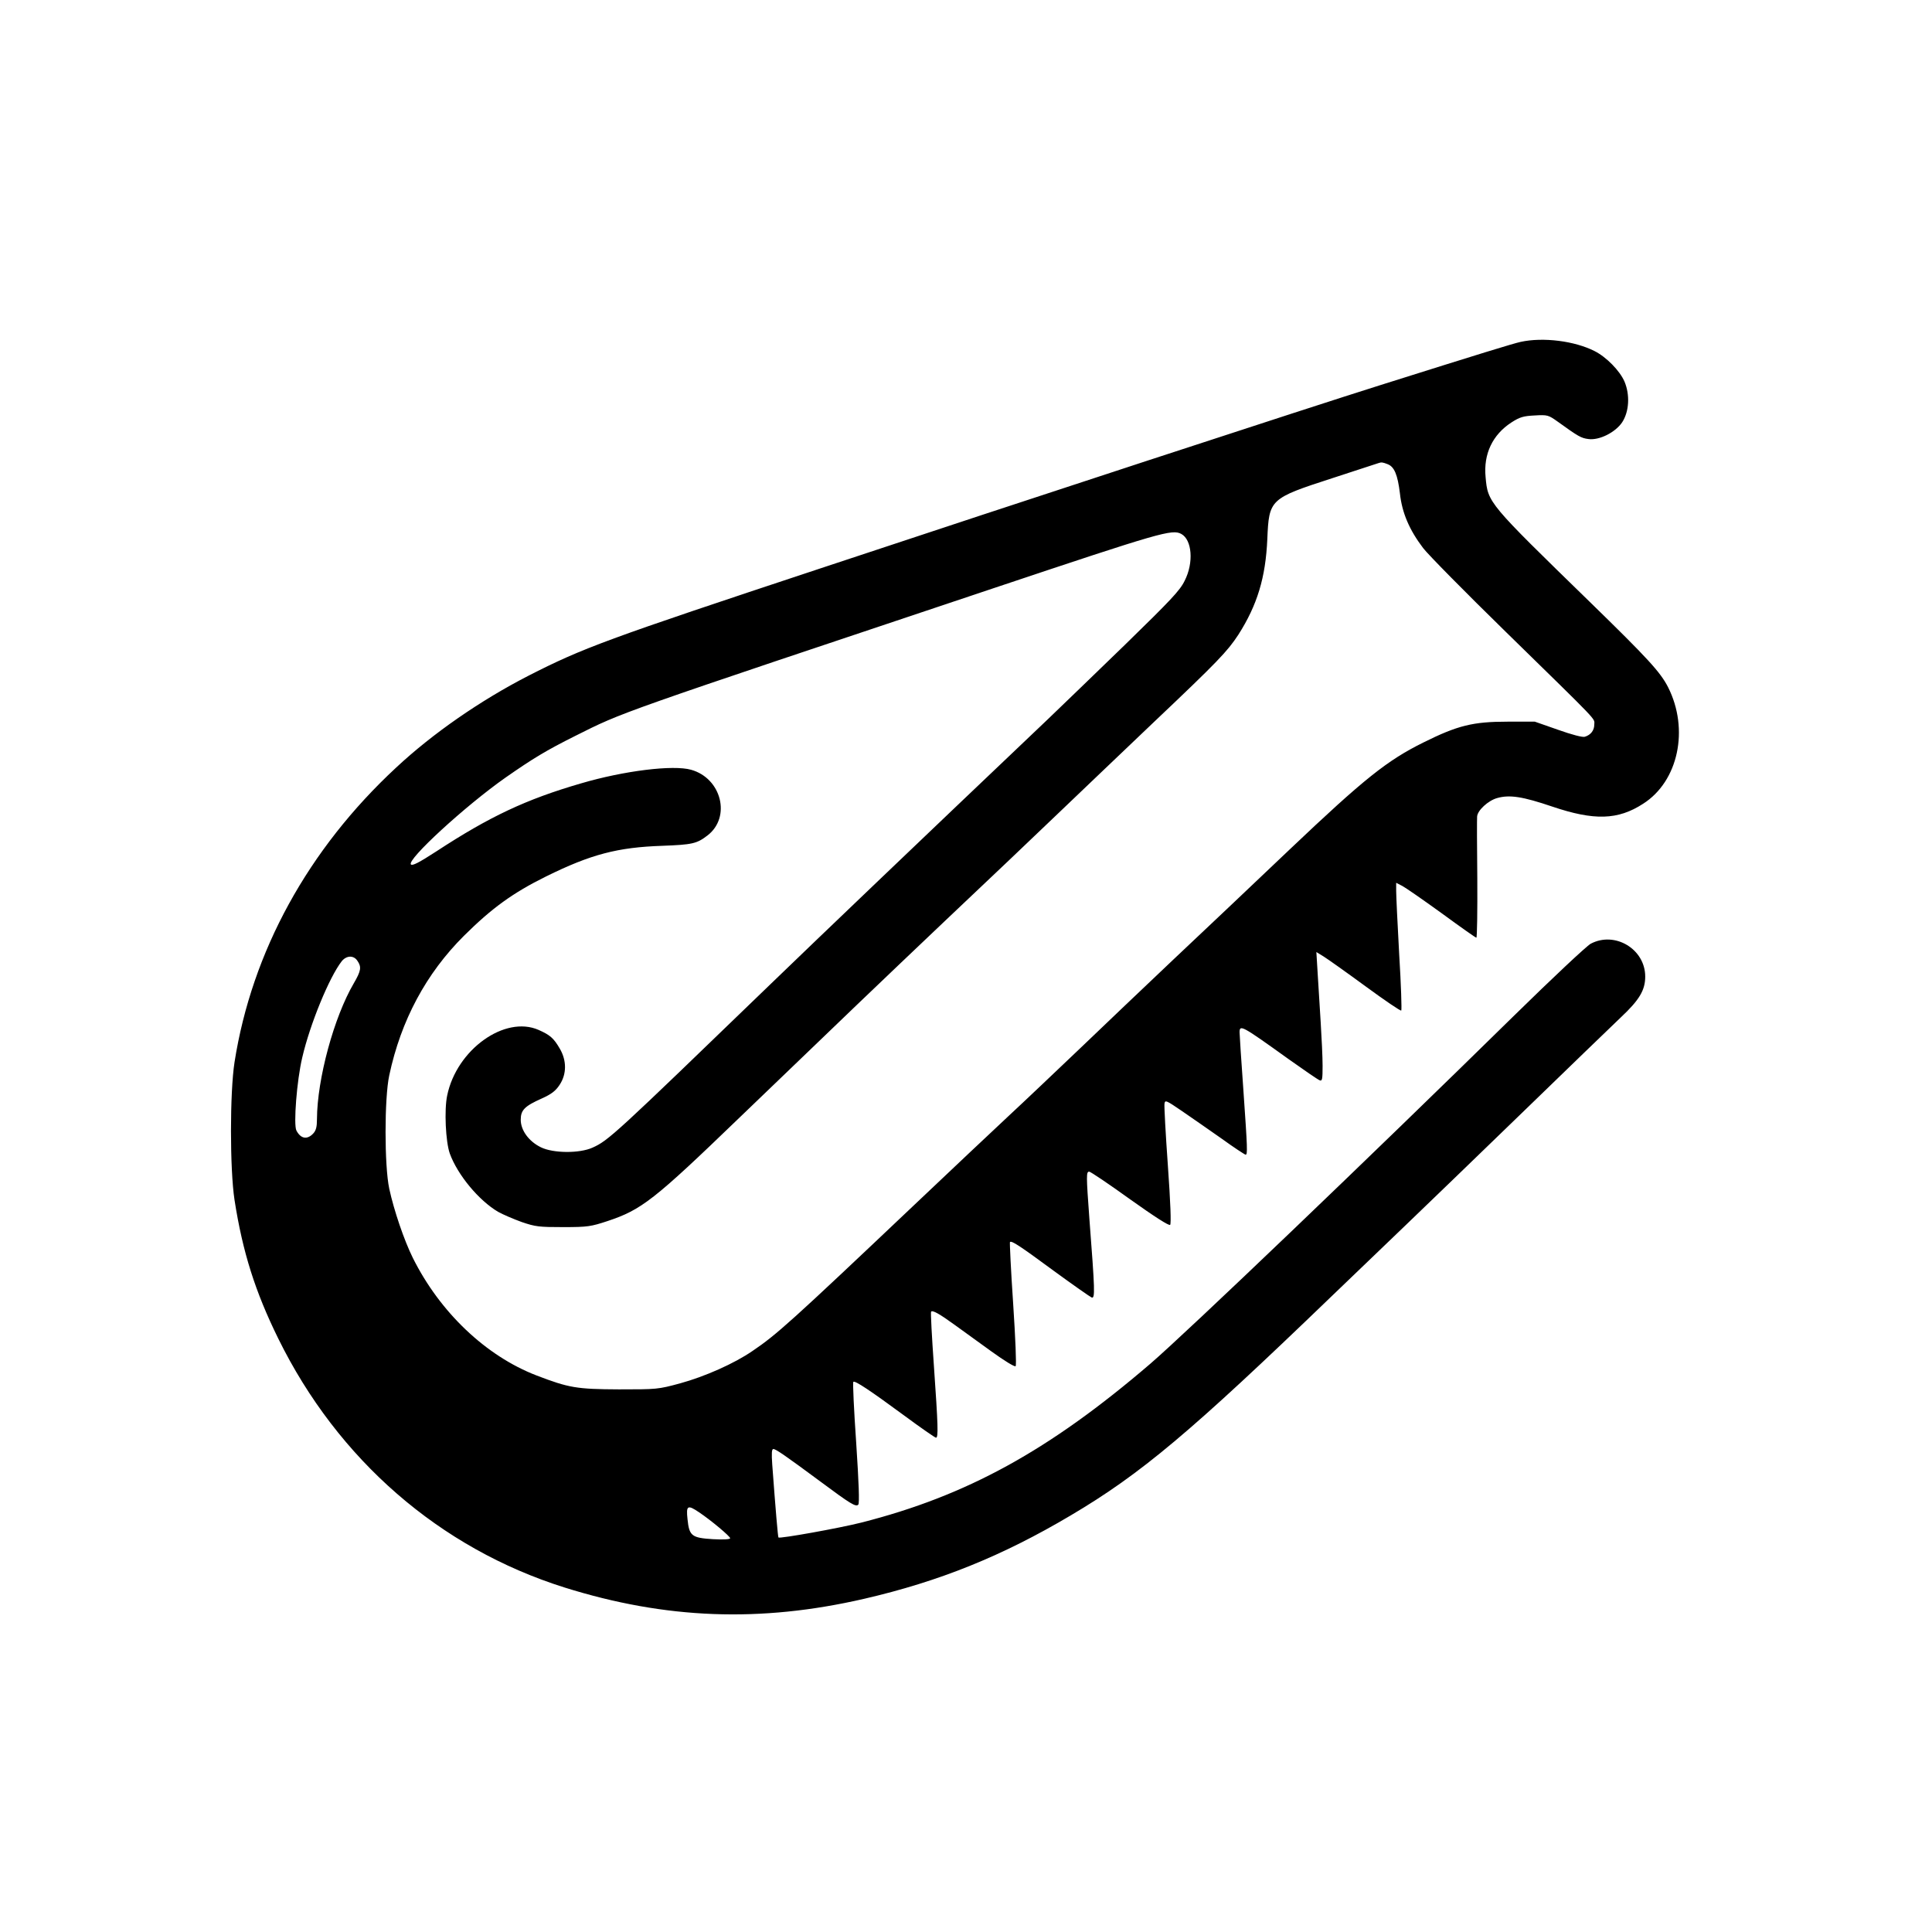
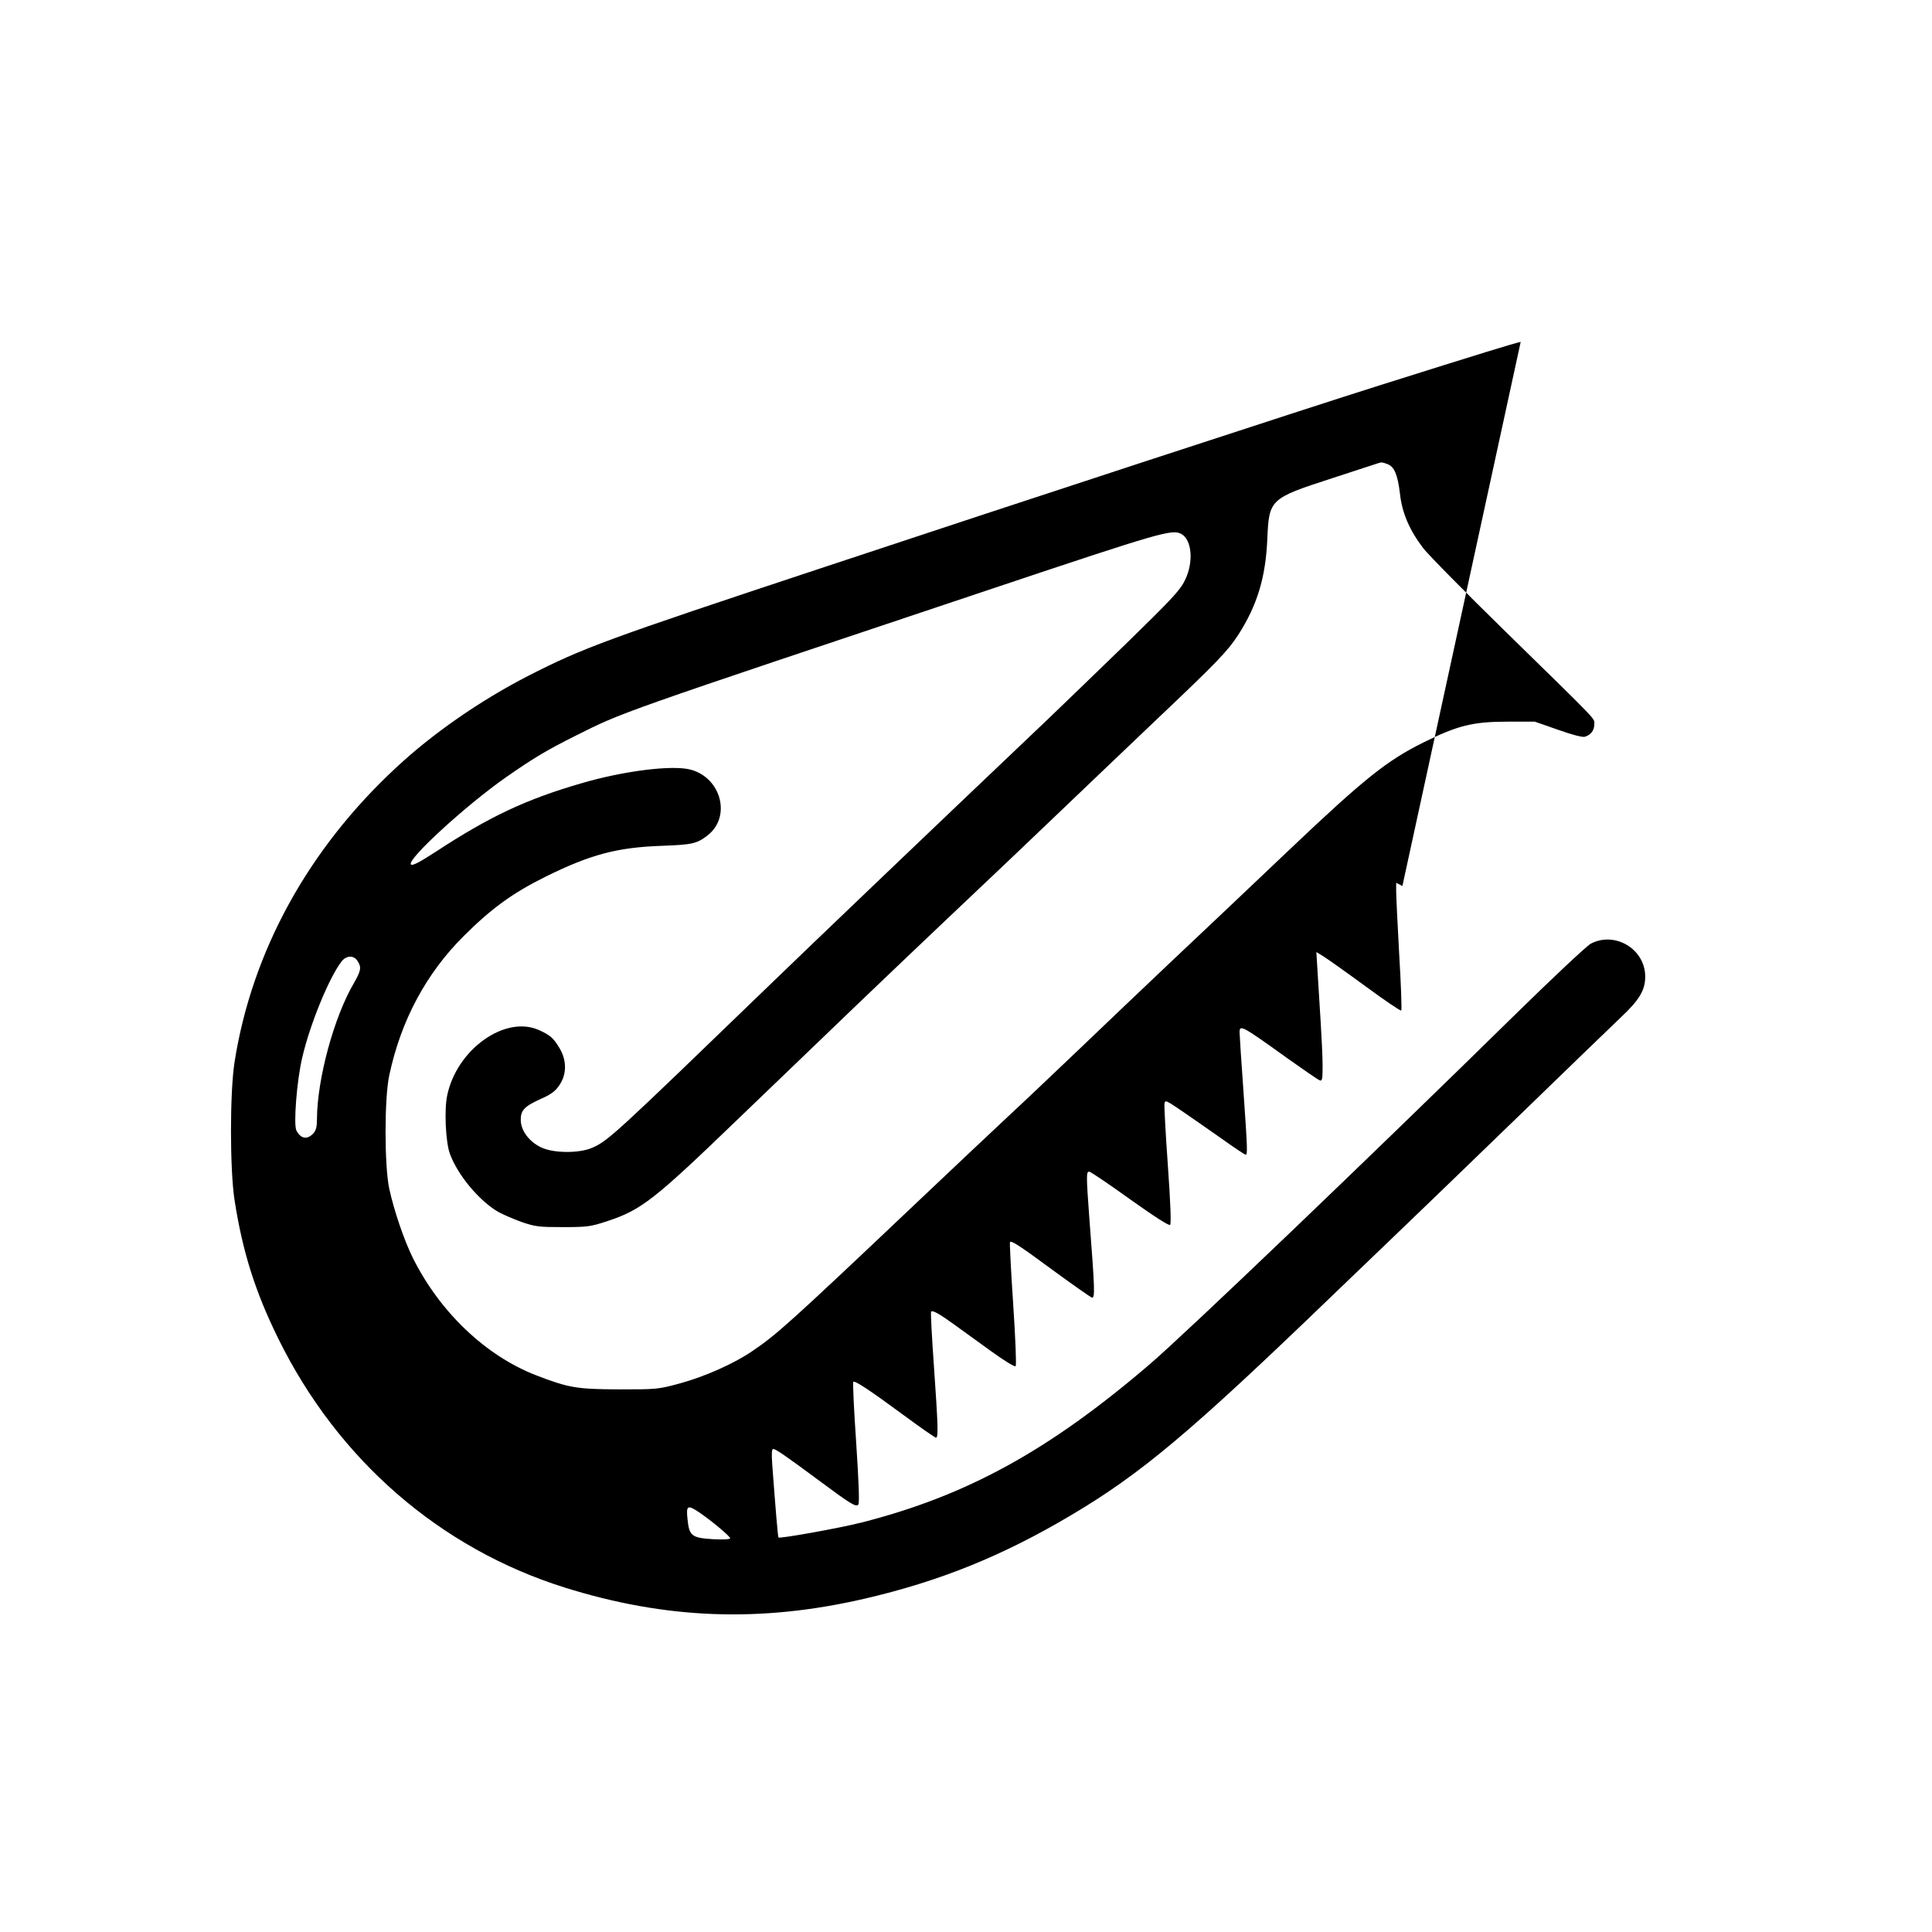
<svg xmlns="http://www.w3.org/2000/svg" version="1.0" width="1024pt" height="1024pt" viewBox="0 0 1024 1024" preserveAspectRatio="xMidYMid meet">
  <g transform="translate(0,1024) scale(0.1,-0.1)" fill="#000000" stroke="none">
-     <path d="M8060 8428 c-41 -9 -207 -60 -740 -228 -382 -120 -1925 -625 -2970 -972 -1141 -378 -1260 -422 -1550 -570 -253 -130 -506 -305 -700 -486 -467 -433 -765 -976 -857 -1562 -25 -161 -25 -566 0 -730 43 -276 109 -485 232 -735 316 -642 856 -1111 1517 -1319 536 -168 1037 -187 1588 -60 398 92 731 226 1095 442 372 220 635 441 1378 1157 132 127 311 298 398 382 88 84 360 347 606 585 245 238 486 470 534 516 98 92 129 144 129 216 0 146 -161 242 -289 174 -23 -13 -202 -181 -404 -379 -771 -757 -1737 -1681 -1930 -1847 -536 -460 -973 -700 -1532 -842 -119 -30 -432 -86 -439 -79 -3 4 -15 144 -33 387 -4 59 -3 82 6 82 13 0 69 -39 250 -173 160 -119 187 -135 200 -122 7 7 3 115 -11 328 -12 174 -19 320 -15 323 8 8 88 -45 270 -179 88 -65 163 -117 168 -117 13 0 11 63 -11 379 -11 156 -18 286 -15 289 8 9 45 -12 125 -70 41 -30 129 -93 195 -141 68 -49 123 -83 128 -78 5 5 -1 148 -13 331 -12 177 -19 324 -17 327 9 8 48 -17 234 -154 100 -73 190 -136 199 -140 19 -7 17 38 -12 417 -17 231 -17 250 -1 250 7 0 105 -66 216 -146 132 -94 207 -142 213 -136 6 6 2 117 -12 314 -12 168 -20 315 -18 328 3 21 8 19 93 -39 50 -34 144 -100 210 -146 65 -47 123 -85 127 -85 11 0 10 30 -12 345 -11 154 -20 290 -20 303 0 43 11 37 259 -141 83 -59 157 -110 166 -113 13 -5 15 6 15 77 0 46 -5 149 -10 229 -5 80 -12 196 -16 259 l-7 115 39 -24 c21 -13 121 -84 222 -158 101 -74 186 -132 189 -128 3 3 -1 137 -11 298 -9 161 -16 312 -16 336 l0 43 33 -17 c17 -9 111 -74 209 -145 97 -71 179 -129 183 -129 4 0 6 141 5 313 -2 171 -2 320 -1 329 2 33 59 85 106 98 66 19 136 8 292 -45 222 -75 348 -72 482 15 187 119 245 395 132 618 -41 80 -107 152 -416 453 -538 524 -539 524 -551 660 -12 123 37 225 137 290 45 29 64 34 124 37 67 4 72 2 120 -32 111 -80 125 -88 164 -93 57 -8 143 35 179 89 37 57 42 145 12 216 -25 57 -95 129 -158 161 -106 54 -273 75 -392 49z m-706 -648 c36 -13 54 -56 66 -156 11 -102 50 -193 123 -289 25 -33 222 -233 439 -445 505 -494 468 -455 468 -490 0 -31 -18 -55 -50 -65 -12 -4 -69 11 -142 37 l-123 43 -145 0 c-183 0 -264 -20 -445 -110 -192 -95 -313 -191 -707 -565 -188 -179 -466 -442 -618 -585 -151 -143 -376 -357 -500 -476 -124 -118 -290 -276 -370 -350 -79 -74 -308 -289 -508 -479 -650 -616 -727 -685 -853 -770 -97 -67 -253 -136 -384 -172 -118 -32 -124 -32 -325 -32 -224 1 -265 8 -437 74 -267 103 -511 334 -655 623 -46 93 -100 251 -125 367 -26 122 -26 479 0 600 62 292 196 541 396 740 147 146 258 227 436 315 237 117 379 154 615 162 159 6 183 11 240 55 126 97 74 303 -87 348 -95 27 -355 -5 -583 -72 -293 -85 -487 -177 -768 -361 -91 -59 -126 -77 -134 -69 -24 24 287 310 502 461 145 101 214 143 370 221 256 128 197 107 2221 784 885 296 941 312 990 286 57 -31 67 -152 18 -248 -25 -52 -74 -103 -317 -340 -158 -153 -341 -330 -407 -393 -710 -675 -1213 -1156 -1475 -1409 -824 -796 -855 -825 -940 -863 -69 -31 -208 -30 -273 2 -64 31 -107 90 -107 146 0 51 20 72 112 113 51 23 73 40 94 72 38 57 38 129 1 192 -32 55 -51 72 -112 99 -179 79 -435 -104 -485 -348 -16 -76 -8 -245 14 -307 41 -113 154 -249 256 -309 25 -14 81 -38 125 -54 73 -25 92 -27 220 -27 130 0 147 3 235 32 180 60 245 110 697 546 557 536 742 713 1098 1051 209 197 479 454 600 570 121 116 346 330 500 477 341 323 390 375 448 463 101 158 145 304 154 507 9 212 13 216 343 323 129 42 240 78 245 80 17 6 23 5 49 -5z m-5460 -2632 c23 -33 20 -53 -19 -120 -105 -179 -194 -507 -195 -719 0 -42 -5 -61 -20 -77 -32 -34 -66 -28 -89 16 -16 31 2 265 31 387 41 177 143 425 209 510 25 31 63 33 83 3z m1812 -2924 c64 -43 164 -127 164 -137 0 -6 -36 -8 -91 -5 -113 7 -126 17 -135 106 -8 73 0 78 62 36z" />
+     <path d="M8060 8428 c-41 -9 -207 -60 -740 -228 -382 -120 -1925 -625 -2970 -972 -1141 -378 -1260 -422 -1550 -570 -253 -130 -506 -305 -700 -486 -467 -433 -765 -976 -857 -1562 -25 -161 -25 -566 0 -730 43 -276 109 -485 232 -735 316 -642 856 -1111 1517 -1319 536 -168 1037 -187 1588 -60 398 92 731 226 1095 442 372 220 635 441 1378 1157 132 127 311 298 398 382 88 84 360 347 606 585 245 238 486 470 534 516 98 92 129 144 129 216 0 146 -161 242 -289 174 -23 -13 -202 -181 -404 -379 -771 -757 -1737 -1681 -1930 -1847 -536 -460 -973 -700 -1532 -842 -119 -30 -432 -86 -439 -79 -3 4 -15 144 -33 387 -4 59 -3 82 6 82 13 0 69 -39 250 -173 160 -119 187 -135 200 -122 7 7 3 115 -11 328 -12 174 -19 320 -15 323 8 8 88 -45 270 -179 88 -65 163 -117 168 -117 13 0 11 63 -11 379 -11 156 -18 286 -15 289 8 9 45 -12 125 -70 41 -30 129 -93 195 -141 68 -49 123 -83 128 -78 5 5 -1 148 -13 331 -12 177 -19 324 -17 327 9 8 48 -17 234 -154 100 -73 190 -136 199 -140 19 -7 17 38 -12 417 -17 231 -17 250 -1 250 7 0 105 -66 216 -146 132 -94 207 -142 213 -136 6 6 2 117 -12 314 -12 168 -20 315 -18 328 3 21 8 19 93 -39 50 -34 144 -100 210 -146 65 -47 123 -85 127 -85 11 0 10 30 -12 345 -11 154 -20 290 -20 303 0 43 11 37 259 -141 83 -59 157 -110 166 -113 13 -5 15 6 15 77 0 46 -5 149 -10 229 -5 80 -12 196 -16 259 l-7 115 39 -24 c21 -13 121 -84 222 -158 101 -74 186 -132 189 -128 3 3 -1 137 -11 298 -9 161 -16 312 -16 336 l0 43 33 -17 z m-706 -648 c36 -13 54 -56 66 -156 11 -102 50 -193 123 -289 25 -33 222 -233 439 -445 505 -494 468 -455 468 -490 0 -31 -18 -55 -50 -65 -12 -4 -69 11 -142 37 l-123 43 -145 0 c-183 0 -264 -20 -445 -110 -192 -95 -313 -191 -707 -565 -188 -179 -466 -442 -618 -585 -151 -143 -376 -357 -500 -476 -124 -118 -290 -276 -370 -350 -79 -74 -308 -289 -508 -479 -650 -616 -727 -685 -853 -770 -97 -67 -253 -136 -384 -172 -118 -32 -124 -32 -325 -32 -224 1 -265 8 -437 74 -267 103 -511 334 -655 623 -46 93 -100 251 -125 367 -26 122 -26 479 0 600 62 292 196 541 396 740 147 146 258 227 436 315 237 117 379 154 615 162 159 6 183 11 240 55 126 97 74 303 -87 348 -95 27 -355 -5 -583 -72 -293 -85 -487 -177 -768 -361 -91 -59 -126 -77 -134 -69 -24 24 287 310 502 461 145 101 214 143 370 221 256 128 197 107 2221 784 885 296 941 312 990 286 57 -31 67 -152 18 -248 -25 -52 -74 -103 -317 -340 -158 -153 -341 -330 -407 -393 -710 -675 -1213 -1156 -1475 -1409 -824 -796 -855 -825 -940 -863 -69 -31 -208 -30 -273 2 -64 31 -107 90 -107 146 0 51 20 72 112 113 51 23 73 40 94 72 38 57 38 129 1 192 -32 55 -51 72 -112 99 -179 79 -435 -104 -485 -348 -16 -76 -8 -245 14 -307 41 -113 154 -249 256 -309 25 -14 81 -38 125 -54 73 -25 92 -27 220 -27 130 0 147 3 235 32 180 60 245 110 697 546 557 536 742 713 1098 1051 209 197 479 454 600 570 121 116 346 330 500 477 341 323 390 375 448 463 101 158 145 304 154 507 9 212 13 216 343 323 129 42 240 78 245 80 17 6 23 5 49 -5z m-5460 -2632 c23 -33 20 -53 -19 -120 -105 -179 -194 -507 -195 -719 0 -42 -5 -61 -20 -77 -32 -34 -66 -28 -89 16 -16 31 2 265 31 387 41 177 143 425 209 510 25 31 63 33 83 3z m1812 -2924 c64 -43 164 -127 164 -137 0 -6 -36 -8 -91 -5 -113 7 -126 17 -135 106 -8 73 0 78 62 36z" />
  </g>
</svg>